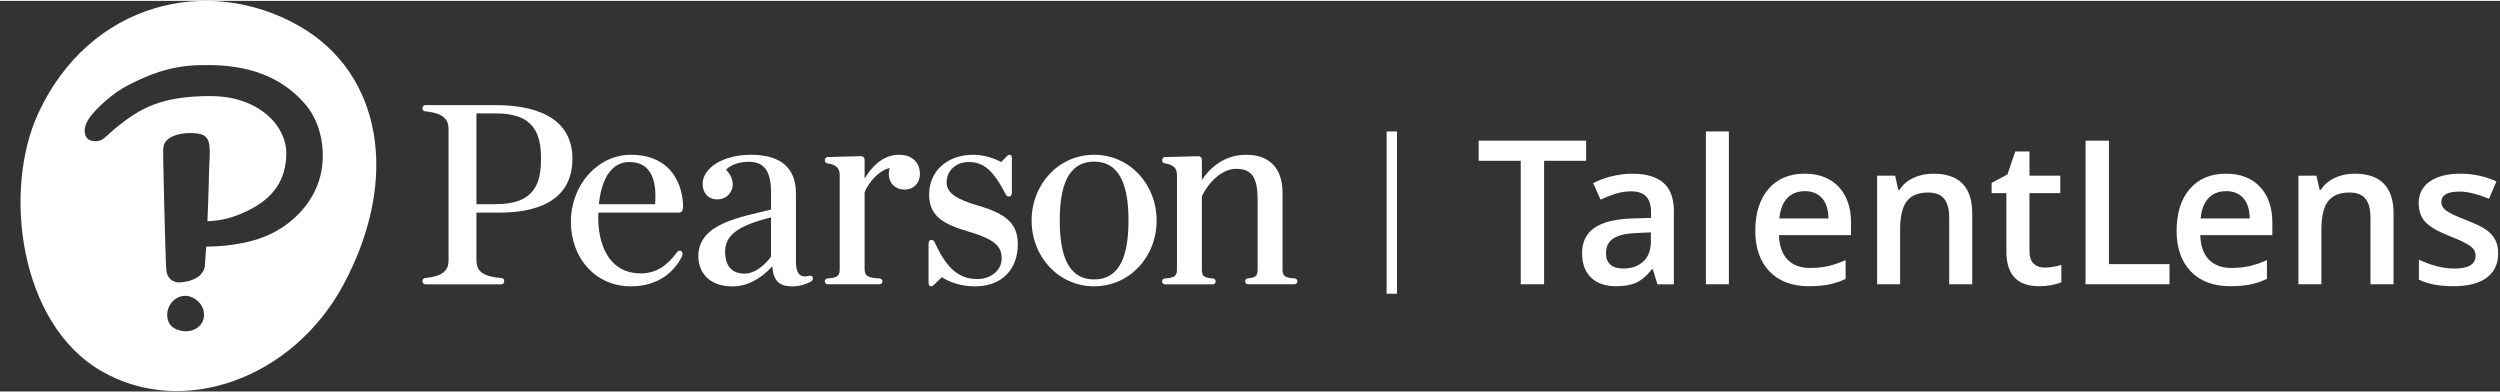
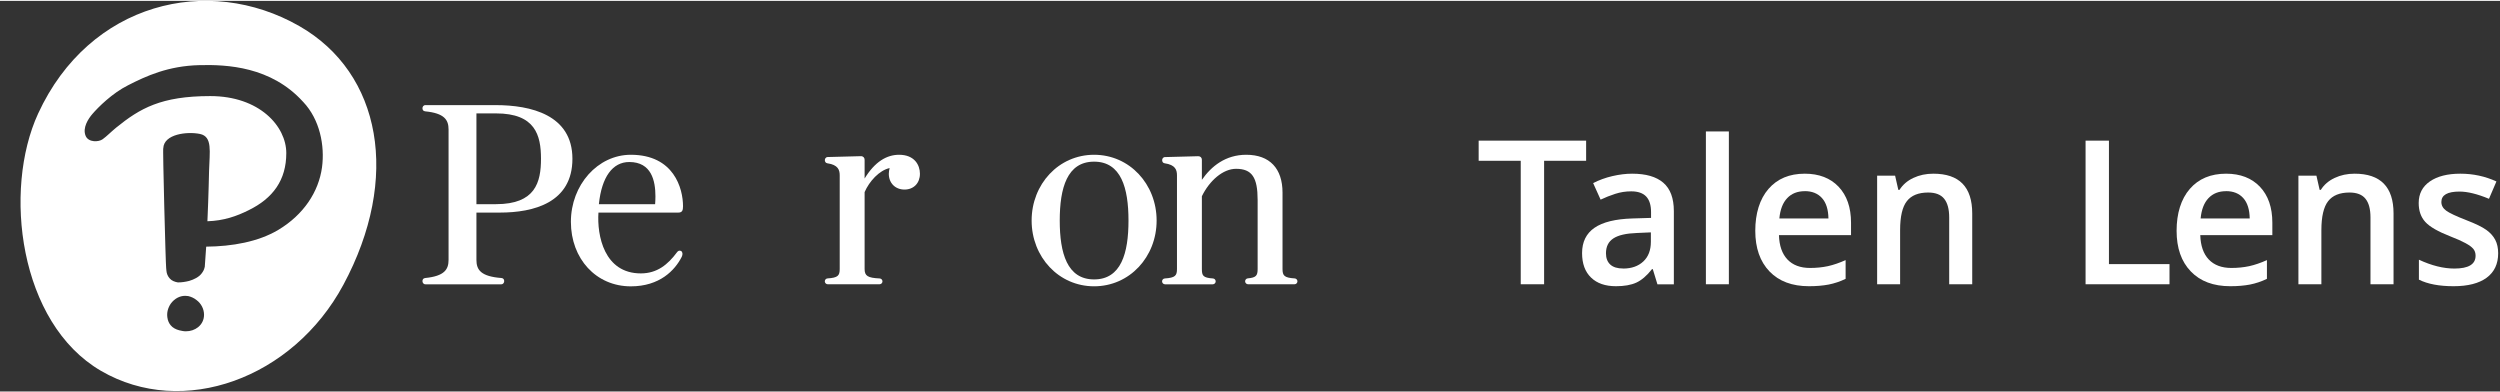
<svg xmlns="http://www.w3.org/2000/svg" width="223px" height="35px" viewBox="0 0 224 35" version="1.1">
  <rect x="0" y="0" width="224" height="35" fill="#333333" stroke="none" />
  <g id="surface1">
    <path style="transform: scale(5.5); stroke:none;fill-rule:evenodd;fill:rgb(100%,100%,100%);fill-opacity:1;" d="M 4.875 0.41 C 6.215 1.176 6.527 2.891 5.594 4.625 C 4.773 6.152 2.98 6.805 1.645 6.027 C 0.309 5.25 0.047 3.082 0.621 1.836 C 1.457 0.023 3.391 -0.438 4.875 0.41 Z M 3.203 4.875 C 3.16 4.84 3.113 4.82 3.066 4.809 C 3.051 4.809 3.031 4.805 3.016 4.805 C 2.926 4.805 2.84 4.852 2.781 4.934 C 2.734 5.004 2.715 5.082 2.727 5.16 C 2.734 5.211 2.754 5.254 2.781 5.285 C 2.812 5.324 2.863 5.352 2.922 5.367 C 2.957 5.375 2.992 5.383 3.027 5.383 C 3.105 5.383 3.172 5.359 3.227 5.316 C 3.289 5.266 3.324 5.195 3.324 5.113 C 3.324 5.02 3.277 4.93 3.203 4.875 Z M 4.941 1.648 C 5.211 1.934 5.293 2.359 5.246 2.711 C 5.191 3.113 4.945 3.484 4.535 3.73 C 4.207 3.926 3.781 4 3.359 4.004 C 3.355 4.07 3.34 4.297 3.336 4.332 C 3.324 4.387 3.305 4.414 3.281 4.445 C 3.238 4.5 3.16 4.539 3.082 4.562 C 3.02 4.578 2.957 4.586 2.914 4.586 C 2.906 4.586 2.898 4.586 2.895 4.586 C 2.848 4.578 2.797 4.559 2.766 4.523 C 2.734 4.488 2.715 4.445 2.711 4.395 L 2.707 4.352 C 2.699 4.312 2.648 2.367 2.66 2.402 C 2.668 2.168 3.051 2.125 3.258 2.168 C 3.465 2.211 3.414 2.457 3.406 2.766 C 3.406 2.766 3.398 3.168 3.379 3.59 C 3.645 3.582 3.855 3.508 4.051 3.41 C 4.449 3.215 4.664 2.918 4.664 2.48 C 4.664 2.043 4.227 1.551 3.426 1.551 C 2.625 1.551 2.281 1.75 1.891 2.066 C 1.805 2.137 1.738 2.207 1.672 2.254 C 1.609 2.301 1.441 2.309 1.395 2.199 C 1.34 2.066 1.441 1.918 1.504 1.844 C 1.598 1.734 1.828 1.504 2.086 1.375 C 2.383 1.223 2.742 1.059 3.246 1.047 C 3.699 1.035 4.418 1.07 4.938 1.645 " />
-     <path style=" stroke:none;fill-rule:nonzero;fill:rgb(100%,100%,100%);fill-opacity:1;" d="M 72.504 24.633 C 72.367 24.656 72.246 24.691 72.137 24.691 C 71.508 24.691 71.316 24.164 71.316 23.344 L 71.316 17.254 C 71.316 14.953 69.953 13.789 67.258 13.789 C 64.848 13.789 62.957 14.934 62.957 16.398 C 62.957 17.152 63.402 17.785 64.254 17.785 C 65.281 17.785 65.652 16.945 65.652 16.477 C 65.652 16.07 65.523 15.609 65.051 15.129 C 65.477 14.684 66.23 14.418 67.09 14.418 C 68.488 14.418 69.086 15.254 69.086 17.207 L 69.086 18.695 C 66.469 19.375 62.57 19.891 62.57 22.879 C 62.57 24.152 63.371 25.582 65.629 25.582 C 66.859 25.582 68.062 25.012 69.195 23.789 C 69.305 25.094 69.824 25.582 70.996 25.582 C 71.586 25.582 72.238 25.395 72.656 25.152 C 72.805 25.066 72.875 24.926 72.82 24.773 C 72.77 24.617 72.625 24.613 72.504 24.637 Z M 69.086 22.91 C 68.797 23.34 67.828 24.438 66.711 24.438 C 65.281 24.438 64.969 23.371 64.969 22.477 C 64.969 21.008 66.086 20.145 69.082 19.398 L 69.082 22.91 Z M 69.086 22.91 " />
    <path style=" stroke:none;fill-rule:nonzero;fill:rgb(100%,100%,100%);fill-opacity:1;" d="M 80.559 13.789 C 79.449 13.789 78.383 14.414 77.469 15.918 L 77.469 14.234 C 77.469 14.055 77.348 13.914 77.141 13.914 L 74.16 13.992 C 73.984 14 73.906 14.148 73.906 14.27 C 73.906 14.387 73.965 14.527 74.125 14.551 C 75.105 14.691 75.238 15.156 75.238 15.641 L 75.238 24.02 C 75.238 24.613 75.086 24.809 74.145 24.867 C 74.008 24.875 73.902 24.992 73.902 25.129 C 73.902 25.27 74.02 25.391 74.16 25.391 L 78.812 25.391 C 78.953 25.391 79.07 25.273 79.07 25.133 C 79.07 24.992 78.961 24.879 78.82 24.871 C 77.746 24.82 77.469 24.645 77.469 24.02 L 77.469 17.133 C 77.891 16.164 78.781 15.184 79.711 14.98 C 79.668 15.145 79.637 15.336 79.637 15.492 C 79.637 16.324 80.215 16.906 81.043 16.906 C 81.871 16.906 82.426 16.324 82.426 15.492 C 82.426 14.707 81.938 13.789 80.559 13.789 Z M 80.559 13.789 " />
    <path style=" stroke:none;fill-rule:nonzero;fill:rgb(100%,100%,100%);fill-opacity:1;" d="M 116.004 24.867 C 115.062 24.809 114.914 24.613 114.914 24.02 L 114.914 17.18 C 114.914 15.023 113.77 13.789 111.664 13.789 C 109.812 13.789 108.539 14.812 107.688 16.035 L 107.688 14.234 C 107.688 14.055 107.566 13.918 107.363 13.918 L 104.383 13.996 C 104.207 14 104.129 14.152 104.129 14.27 C 104.129 14.387 104.184 14.531 104.348 14.551 C 105.328 14.691 105.457 15.156 105.457 15.641 L 105.457 24.02 C 105.457 24.613 105.309 24.809 104.367 24.871 C 104.23 24.879 104.121 24.992 104.121 25.133 C 104.121 25.27 104.238 25.395 104.383 25.395 L 108.664 25.395 C 108.809 25.395 108.926 25.273 108.926 25.133 C 108.926 24.988 108.816 24.879 108.68 24.871 C 107.781 24.812 107.688 24.613 107.688 24.02 L 107.688 17.504 C 108.375 16.098 109.582 15.047 110.75 15.047 C 112.184 15.047 112.684 15.828 112.684 17.84 L 112.684 24.02 C 112.684 24.605 112.562 24.797 111.801 24.863 C 111.668 24.875 111.562 24.988 111.562 25.129 C 111.562 25.27 111.684 25.391 111.824 25.391 L 115.988 25.391 C 116.137 25.391 116.25 25.27 116.25 25.129 C 116.25 24.984 116.141 24.875 116.004 24.867 Z M 116.004 24.867 " />
    <path style=" stroke:none;fill-rule:nonzero;fill:rgb(100%,100%,100%);fill-opacity:1;" d="M 98.031 13.789 C 94.852 13.789 92.434 16.426 92.434 19.684 C 92.434 22.938 94.852 25.574 98.031 25.574 C 101.215 25.574 103.633 22.938 103.633 19.684 C 103.633 16.426 101.215 13.789 98.031 13.789 Z M 98.031 24.957 C 95.613 24.957 94.953 22.598 94.953 19.684 C 94.953 16.766 95.613 14.406 98.031 14.406 C 100.453 14.406 101.113 16.766 101.113 19.684 C 101.113 22.598 100.457 24.957 98.031 24.957 Z M 98.031 24.957 " />
    <path style=" stroke:none;fill-rule:nonzero;fill:rgb(100%,100%,100%);fill-opacity:1;" d="M 38.098 9.898 C 39.824 10.066 40.191 10.668 40.191 11.52 L 40.191 23.211 C 40.191 24.062 39.824 24.66 38.098 24.832 C 37.91 24.852 37.852 24.984 37.852 25.113 C 37.852 25.242 37.941 25.395 38.117 25.395 L 44.914 25.395 C 45.09 25.395 45.176 25.242 45.176 25.113 C 45.176 24.984 45.121 24.848 44.934 24.832 C 43.078 24.691 42.688 24.098 42.688 23.211 L 42.688 18.969 L 44.797 18.969 C 47.797 18.969 51.289 18.094 51.289 14.148 C 51.289 10.203 47.547 9.34 44.41 9.34 L 38.117 9.34 C 37.941 9.34 37.852 9.488 37.852 9.617 C 37.852 9.746 37.91 9.879 38.098 9.898 Z M 42.688 10.082 L 44.445 10.082 C 47.961 10.082 48.473 12.035 48.473 14.148 C 48.473 16.262 47.965 18.215 44.445 18.215 L 42.688 18.215 Z M 42.688 10.082 " />
    <path style=" stroke:none;fill-rule:nonzero;fill:rgb(100%,100%,100%);fill-opacity:1;" d="M 56.52 13.789 C 53.559 13.789 51.152 16.488 51.152 19.797 C 51.152 23.105 53.41 25.578 56.52 25.578 C 59.109 25.578 60.469 24.141 61.082 22.938 C 61.195 22.715 61.164 22.492 61.027 22.414 C 60.891 22.332 60.746 22.402 60.672 22.508 C 59.836 23.637 58.871 24.418 57.418 24.418 C 54.129 24.418 53.484 21.023 53.621 18.969 L 60.777 18.969 C 61.133 18.969 61.199 18.762 61.199 18.402 C 61.199 16.805 60.383 13.789 56.52 13.789 M 53.66 18.215 C 53.91 15.773 54.891 14.438 56.383 14.438 C 58.379 14.438 58.727 16.129 58.727 17.512 C 58.727 17.758 58.715 17.973 58.699 18.215 Z M 53.66 18.215 " />
-     <path style=" stroke:none;fill-rule:nonzero;fill:rgb(100%,100%,100%);fill-opacity:1;" d="M 87.676 18.355 C 85.652 17.766 84.816 17.191 84.816 16.266 C 84.816 15.211 85.652 14.438 86.797 14.438 C 88.117 14.438 88.973 15.145 90.086 17.285 C 90.16 17.43 90.227 17.531 90.383 17.531 C 90.566 17.531 90.664 17.402 90.664 17.168 L 90.664 14.121 C 90.664 13.906 90.621 13.789 90.469 13.789 C 90.383 13.789 90.297 13.832 90.188 13.941 L 89.707 14.441 C 89.133 14.121 88.148 13.789 87.211 13.789 C 84.848 13.789 83.25 15.262 83.25 17.359 C 83.25 19.328 84.59 20.02 86.793 20.676 C 88.961 21.32 89.75 21.898 89.75 23.059 C 89.75 24.348 88.504 24.926 87.621 24.926 C 85.98 24.926 84.887 24.098 83.785 21.707 C 83.719 21.559 83.633 21.418 83.48 21.418 C 83.297 21.418 83.199 21.547 83.199 21.781 L 83.199 25.258 C 83.199 25.461 83.285 25.574 83.414 25.574 C 83.508 25.574 83.59 25.535 83.703 25.422 L 84.383 24.758 C 85.219 25.309 86.324 25.578 87.363 25.578 C 89.785 25.578 91.195 24.035 91.195 21.82 C 91.195 20.023 90.254 19.109 87.676 18.355 Z M 87.676 18.355 " />
-     <path style=" stroke:none;fill-rule:nonzero;fill:rgb(100%,100%,100%);fill-opacity:1;" d="M 124.242 11.699 L 125.172 11.699 L 125.172 26.238 L 124.242 26.238 Z M 124.242 11.699 " />
    <path style=" stroke:none;fill-rule:nonzero;fill:rgb(100%,100%,100%);fill-opacity:1;" d="M 138.352 25.391 L 136.258 25.391 L 136.258 14.328 L 132.488 14.328 L 132.488 12.523 L 142.117 12.523 L 142.117 14.328 L 138.352 14.328 Z M 138.352 25.391 " />
    <path style=" stroke:none;fill-rule:nonzero;fill:rgb(100%,100%,100%);fill-opacity:1;" d="M 148.504 25.391 L 148.09 24.035 L 148.02 24.035 C 147.555 24.629 147.082 25.031 146.609 25.246 C 146.137 25.461 145.527 25.566 144.789 25.566 C 143.836 25.566 143.09 25.309 142.559 24.793 C 142.023 24.277 141.754 23.547 141.754 22.602 C 141.754 21.598 142.125 20.844 142.867 20.332 C 143.609 19.82 144.742 19.543 146.258 19.496 L 147.934 19.445 L 147.934 18.926 C 147.934 18.301 147.789 17.84 147.5 17.531 C 147.211 17.223 146.762 17.066 146.156 17.066 C 145.66 17.066 145.184 17.141 144.727 17.289 C 144.273 17.434 143.836 17.609 143.414 17.809 L 142.746 16.328 C 143.273 16.055 143.848 15.844 144.473 15.699 C 145.098 15.555 145.688 15.484 146.242 15.484 C 147.477 15.484 148.406 15.754 149.031 16.293 C 149.66 16.836 149.977 17.68 149.977 18.836 L 149.977 25.395 L 148.504 25.395 Z M 145.438 23.984 C 146.184 23.984 146.785 23.773 147.238 23.352 C 147.688 22.934 147.918 22.344 147.918 21.59 L 147.918 20.742 L 146.672 20.797 C 145.703 20.832 144.996 20.992 144.555 21.285 C 144.113 21.574 143.895 22.02 143.895 22.617 C 143.895 23.051 144.023 23.387 144.281 23.625 C 144.539 23.863 144.922 23.98 145.438 23.98 Z M 145.438 23.984 " />
    <path style=" stroke:none;fill-rule:nonzero;fill:rgb(100%,100%,100%);fill-opacity:1;" d="M 154.906 25.391 L 152.848 25.391 L 152.848 11.699 L 154.906 11.699 Z M 154.906 25.391 " />
    <path style=" stroke:none;fill-rule:nonzero;fill:rgb(100%,100%,100%);fill-opacity:1;" d="M 162.082 25.566 C 160.574 25.566 159.398 25.125 158.547 24.242 C 157.699 23.359 157.273 22.145 157.273 20.598 C 157.273 19.047 157.668 17.758 158.457 16.848 C 159.246 15.938 160.328 15.484 161.707 15.484 C 162.984 15.484 163.996 15.875 164.738 16.652 C 165.477 17.434 165.852 18.508 165.852 19.875 L 165.852 20.992 L 159.395 20.992 C 159.422 21.938 159.676 22.664 160.156 23.172 C 160.637 23.676 161.309 23.93 162.18 23.93 C 162.75 23.93 163.285 23.875 163.777 23.77 C 164.273 23.66 164.801 23.48 165.367 23.227 L 165.367 24.906 C 164.867 25.148 164.359 25.316 163.844 25.418 C 163.332 25.516 162.742 25.566 162.082 25.566 Z M 161.707 17.051 C 161.055 17.051 160.527 17.258 160.133 17.676 C 159.738 18.09 159.504 18.699 159.43 19.496 L 163.828 19.496 C 163.816 18.691 163.621 18.082 163.25 17.668 C 162.875 17.254 162.359 17.047 161.707 17.047 Z M 161.707 17.051 " />
    <path style=" stroke:none;fill-rule:nonzero;fill:rgb(100%,100%,100%);fill-opacity:1;" d="M 176.715 25.391 L 174.648 25.391 L 174.648 19.406 C 174.648 18.656 174.496 18.098 174.195 17.727 C 173.895 17.355 173.418 17.172 172.762 17.172 C 171.891 17.172 171.254 17.43 170.855 17.945 C 170.449 18.461 170.25 19.328 170.25 20.543 L 170.25 25.391 L 168.191 25.391 L 168.191 15.66 L 169.801 15.66 L 170.09 16.934 L 170.195 16.934 C 170.488 16.473 170.902 16.113 171.438 15.863 C 171.977 15.609 172.57 15.484 173.227 15.484 C 175.551 15.484 176.711 16.672 176.711 19.047 L 176.711 25.395 Z M 176.715 25.391 " />
-     <path style=" stroke:none;fill-rule:nonzero;fill:rgb(100%,100%,100%);fill-opacity:1;" d="M 183.188 23.895 C 183.691 23.895 184.195 23.816 184.695 23.656 L 184.695 25.215 C 184.469 25.312 184.176 25.398 183.816 25.465 C 183.457 25.531 183.086 25.566 182.699 25.566 C 180.75 25.566 179.773 24.535 179.773 22.469 L 179.773 17.227 L 178.449 17.227 L 178.449 16.309 L 179.867 15.551 L 180.57 13.492 L 181.84 13.492 L 181.84 15.66 L 184.602 15.66 L 184.602 17.227 L 181.84 17.227 L 181.84 22.434 C 181.84 22.934 181.965 23.305 182.215 23.539 C 182.461 23.777 182.785 23.898 183.191 23.898 Z M 183.188 23.895 " />
    <path style=" stroke:none;fill-rule:nonzero;fill:rgb(100%,100%,100%);fill-opacity:1;" d="M 186.867 25.391 L 186.867 12.523 L 188.961 12.523 L 188.961 23.586 L 194.387 23.586 L 194.387 25.391 Z M 186.867 25.391 " />
    <path style=" stroke:none;fill-rule:nonzero;fill:rgb(100%,100%,100%);fill-opacity:1;" d="M 199.832 25.566 C 198.324 25.566 197.145 25.125 196.297 24.242 C 195.445 23.359 195.023 22.145 195.023 20.598 C 195.023 19.047 195.418 17.758 196.207 16.848 C 196.996 15.938 198.078 15.484 199.457 15.484 C 200.734 15.484 201.746 15.875 202.488 16.652 C 203.23 17.434 203.602 18.508 203.602 19.875 L 203.602 20.992 L 197.145 20.992 C 197.172 21.938 197.426 22.664 197.906 23.172 C 198.387 23.676 199.062 23.93 199.93 23.93 C 200.5 23.93 201.035 23.875 201.527 23.77 C 202.023 23.66 202.555 23.48 203.117 23.227 L 203.117 24.906 C 202.617 25.148 202.109 25.316 201.594 25.418 C 201.082 25.516 200.496 25.566 199.832 25.566 Z M 199.453 17.051 C 198.801 17.051 198.277 17.258 197.879 17.676 C 197.484 18.09 197.25 18.699 197.176 19.496 L 201.574 19.496 C 201.562 18.691 201.367 18.082 200.996 17.668 C 200.621 17.254 200.105 17.047 199.453 17.047 Z M 199.453 17.051 " />
    <path style=" stroke:none;fill-rule:nonzero;fill:rgb(100%,100%,100%);fill-opacity:1;" d="M 214.465 25.391 L 212.395 25.391 L 212.395 19.406 C 212.395 18.656 212.246 18.098 211.945 17.727 C 211.645 17.355 211.168 17.172 210.512 17.172 C 209.641 17.172 209.004 17.43 208.602 17.945 C 208.199 18.461 207.996 19.328 207.996 20.543 L 207.996 25.391 L 205.938 25.391 L 205.938 15.66 L 207.551 15.66 L 207.84 16.934 L 207.945 16.934 C 208.234 16.473 208.652 16.113 209.188 15.863 C 209.727 15.609 210.32 15.484 210.973 15.484 C 213.297 15.484 214.461 16.672 214.461 19.047 L 214.461 25.395 Z M 214.465 25.391 " />
    <path style=" stroke:none;fill-rule:nonzero;fill:rgb(100%,100%,100%);fill-opacity:1;" d="M 223.836 22.617 C 223.836 23.566 223.492 24.297 222.805 24.805 C 222.117 25.312 221.129 25.566 219.844 25.566 C 218.559 25.566 217.516 25.371 216.734 24.977 L 216.734 23.191 C 217.871 23.719 218.93 23.984 219.914 23.984 C 221.18 23.984 221.812 23.602 221.812 22.832 C 221.812 22.586 221.742 22.379 221.605 22.215 C 221.465 22.051 221.234 21.883 220.91 21.707 C 220.59 21.531 220.145 21.332 219.57 21.109 C 218.457 20.676 217.699 20.242 217.305 19.805 C 216.91 19.371 216.715 18.809 216.715 18.113 C 216.715 17.281 217.051 16.637 217.719 16.176 C 218.387 15.715 219.297 15.484 220.445 15.484 C 221.598 15.484 222.664 15.715 223.68 16.18 L 223.012 17.734 C 221.969 17.301 221.09 17.086 220.375 17.086 C 219.289 17.086 218.746 17.395 218.746 18.02 C 218.746 18.324 218.887 18.582 219.172 18.793 C 219.453 19.004 220.07 19.293 221.023 19.664 C 221.824 19.973 222.406 20.258 222.766 20.516 C 223.129 20.773 223.398 21.074 223.574 21.41 C 223.75 21.746 223.836 22.152 223.836 22.621 Z M 223.836 22.617 " />
  </g>
</svg>